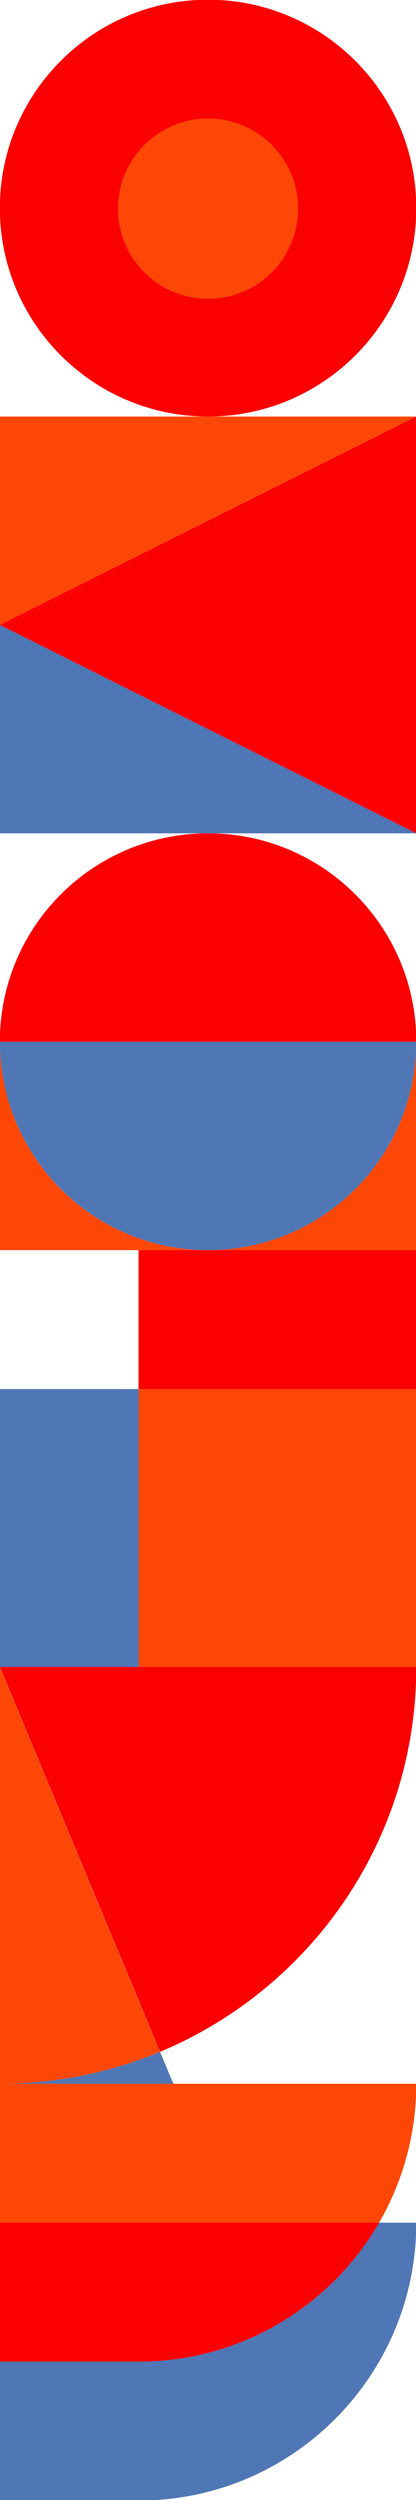
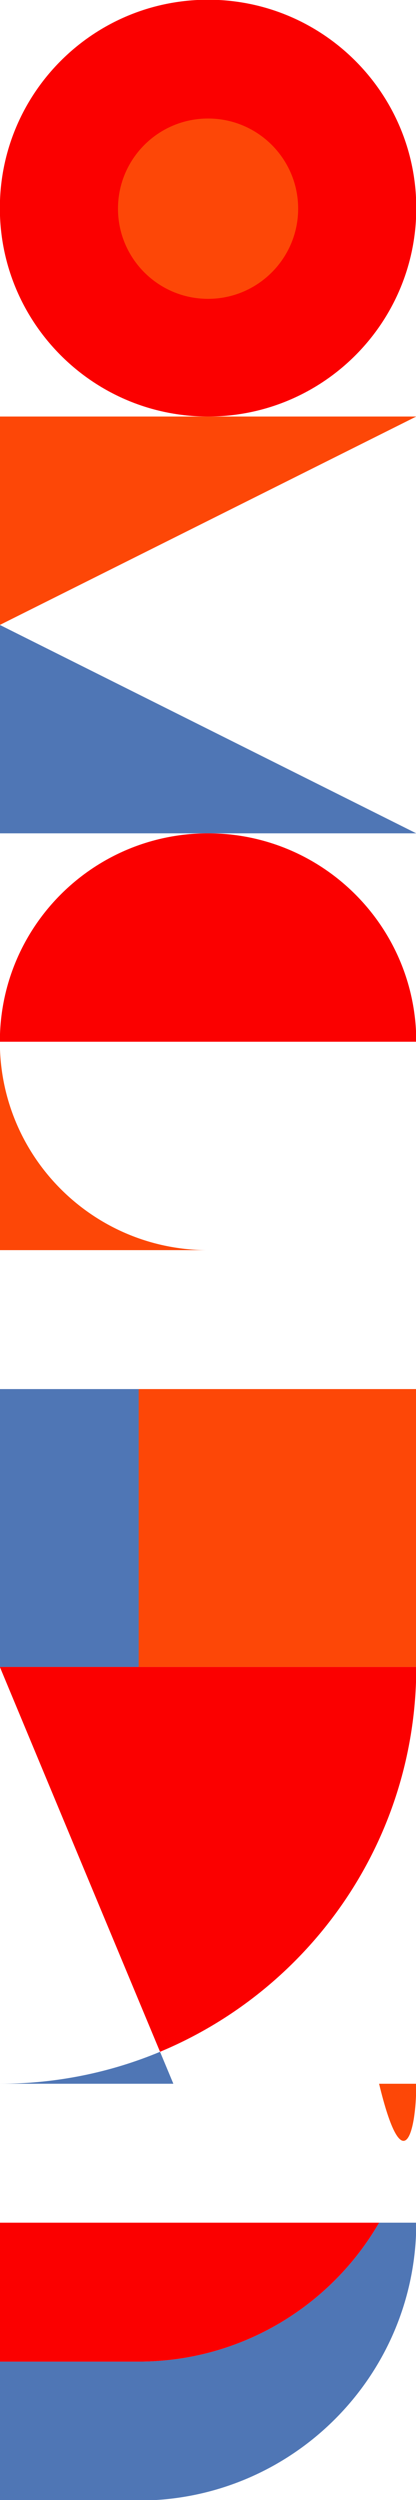
<svg xmlns="http://www.w3.org/2000/svg" id="Слой_1" x="0px" y="0px" viewBox="0 0 299.7 1799.4" style="enable-background:new 0 0 299.7 1799.4;" xml:space="preserve">
  <style type="text/css"> .st0{fill:#FB0000;} .st1{fill:#FD4707;} .st2{fill:#4F76B5;} </style>
  <g>
-     <rect x="99.8" y="899.8" class="st0" width="200" height="100" />
    <rect x="99.8" y="999.8" class="st1" width="200" height="200" />
    <rect x="-0.1" y="999.8" class="st2" width="100" height="200" />
    <path class="st0" d="M115.3,1476.8c108.4-45.2,184.6-152.2,184.6-277h-300l63.3,152L115.3,1476.8z" />
    <path class="st2" d="M115.3,1476.8c-35.5,14.8-74.5,23-115.4,23h125L115.3,1476.8z" />
-     <path class="st1" d="M63.1,1351.8l-63.3-152v167v133c40.9,0,79.9-8.2,115.4-23L63.1,1351.8z" />
    <path class="st2" d="M299.9,1599.8h-26.8c-34.6,59.8-99.2,100-173.2,100h-100v100h100C210.3,1799.8,299.9,1710.3,299.9,1599.8" />
-     <path class="st1" d="M299.9,1499.8h-300v100h273.2C290.1,1570.4,299.9,1536.2,299.9,1499.8" />
+     <path class="st1" d="M299.9,1499.8h-300h273.2C290.1,1570.4,299.9,1536.2,299.9,1499.8" />
    <path class="st0" d="M273.1,1599.8H-0.1v100h100C173.9,1699.8,238.5,1659.6,273.1,1599.8" />
    <path class="st0" d="M-0.1,149.8c0,82.8,67.2,150,150,150c82.8,0,150-67.2,150-150c0-82.8-67.2-150-150-150 C67-0.2-0.1,67-0.1,149.8" />
    <path class="st1" d="M149.9,215.1c-35.9,0-64.9-29.1-64.9-64.9c0-35.9,29.1-64.9,64.9-64.9c35.9,0,64.9,29.1,64.9,64.9 C214.8,186,185.7,215.1,149.9,215.1" />
    <polygon class="st2" points="-0.1,449.8 -0.1,599.8 299.9,599.8 " />
    <polygon class="st1" points="-0.1,299.8 -0.1,449.8 299.9,299.8 " />
-     <polygon class="st0" points="299.9,299.8 -0.1,449.8 299.9,599.8 " />
-     <path class="st2" d="M149.9,899.8c-82.8,0-150-67.2-150-150h300C299.8,832.7,232.7,899.8,149.9,899.8" />
-     <path class="st1" d="M151.6,899.8h148.3v-150C299.9,832.1,233.6,898.9,151.6,899.8" />
    <path class="st1" d="M-0.1,749.8v150h148.3C66.1,898.9-0.1,832.1-0.1,749.8" />
    <path class="st0" d="M148.1,599.8h3.5c82,0.9,148.3,67.7,148.3,150v0h-300c0,0,0,0,0,0C-0.1,667.5,66.1,600.8,148.1,599.8" />
  </g>
</svg>